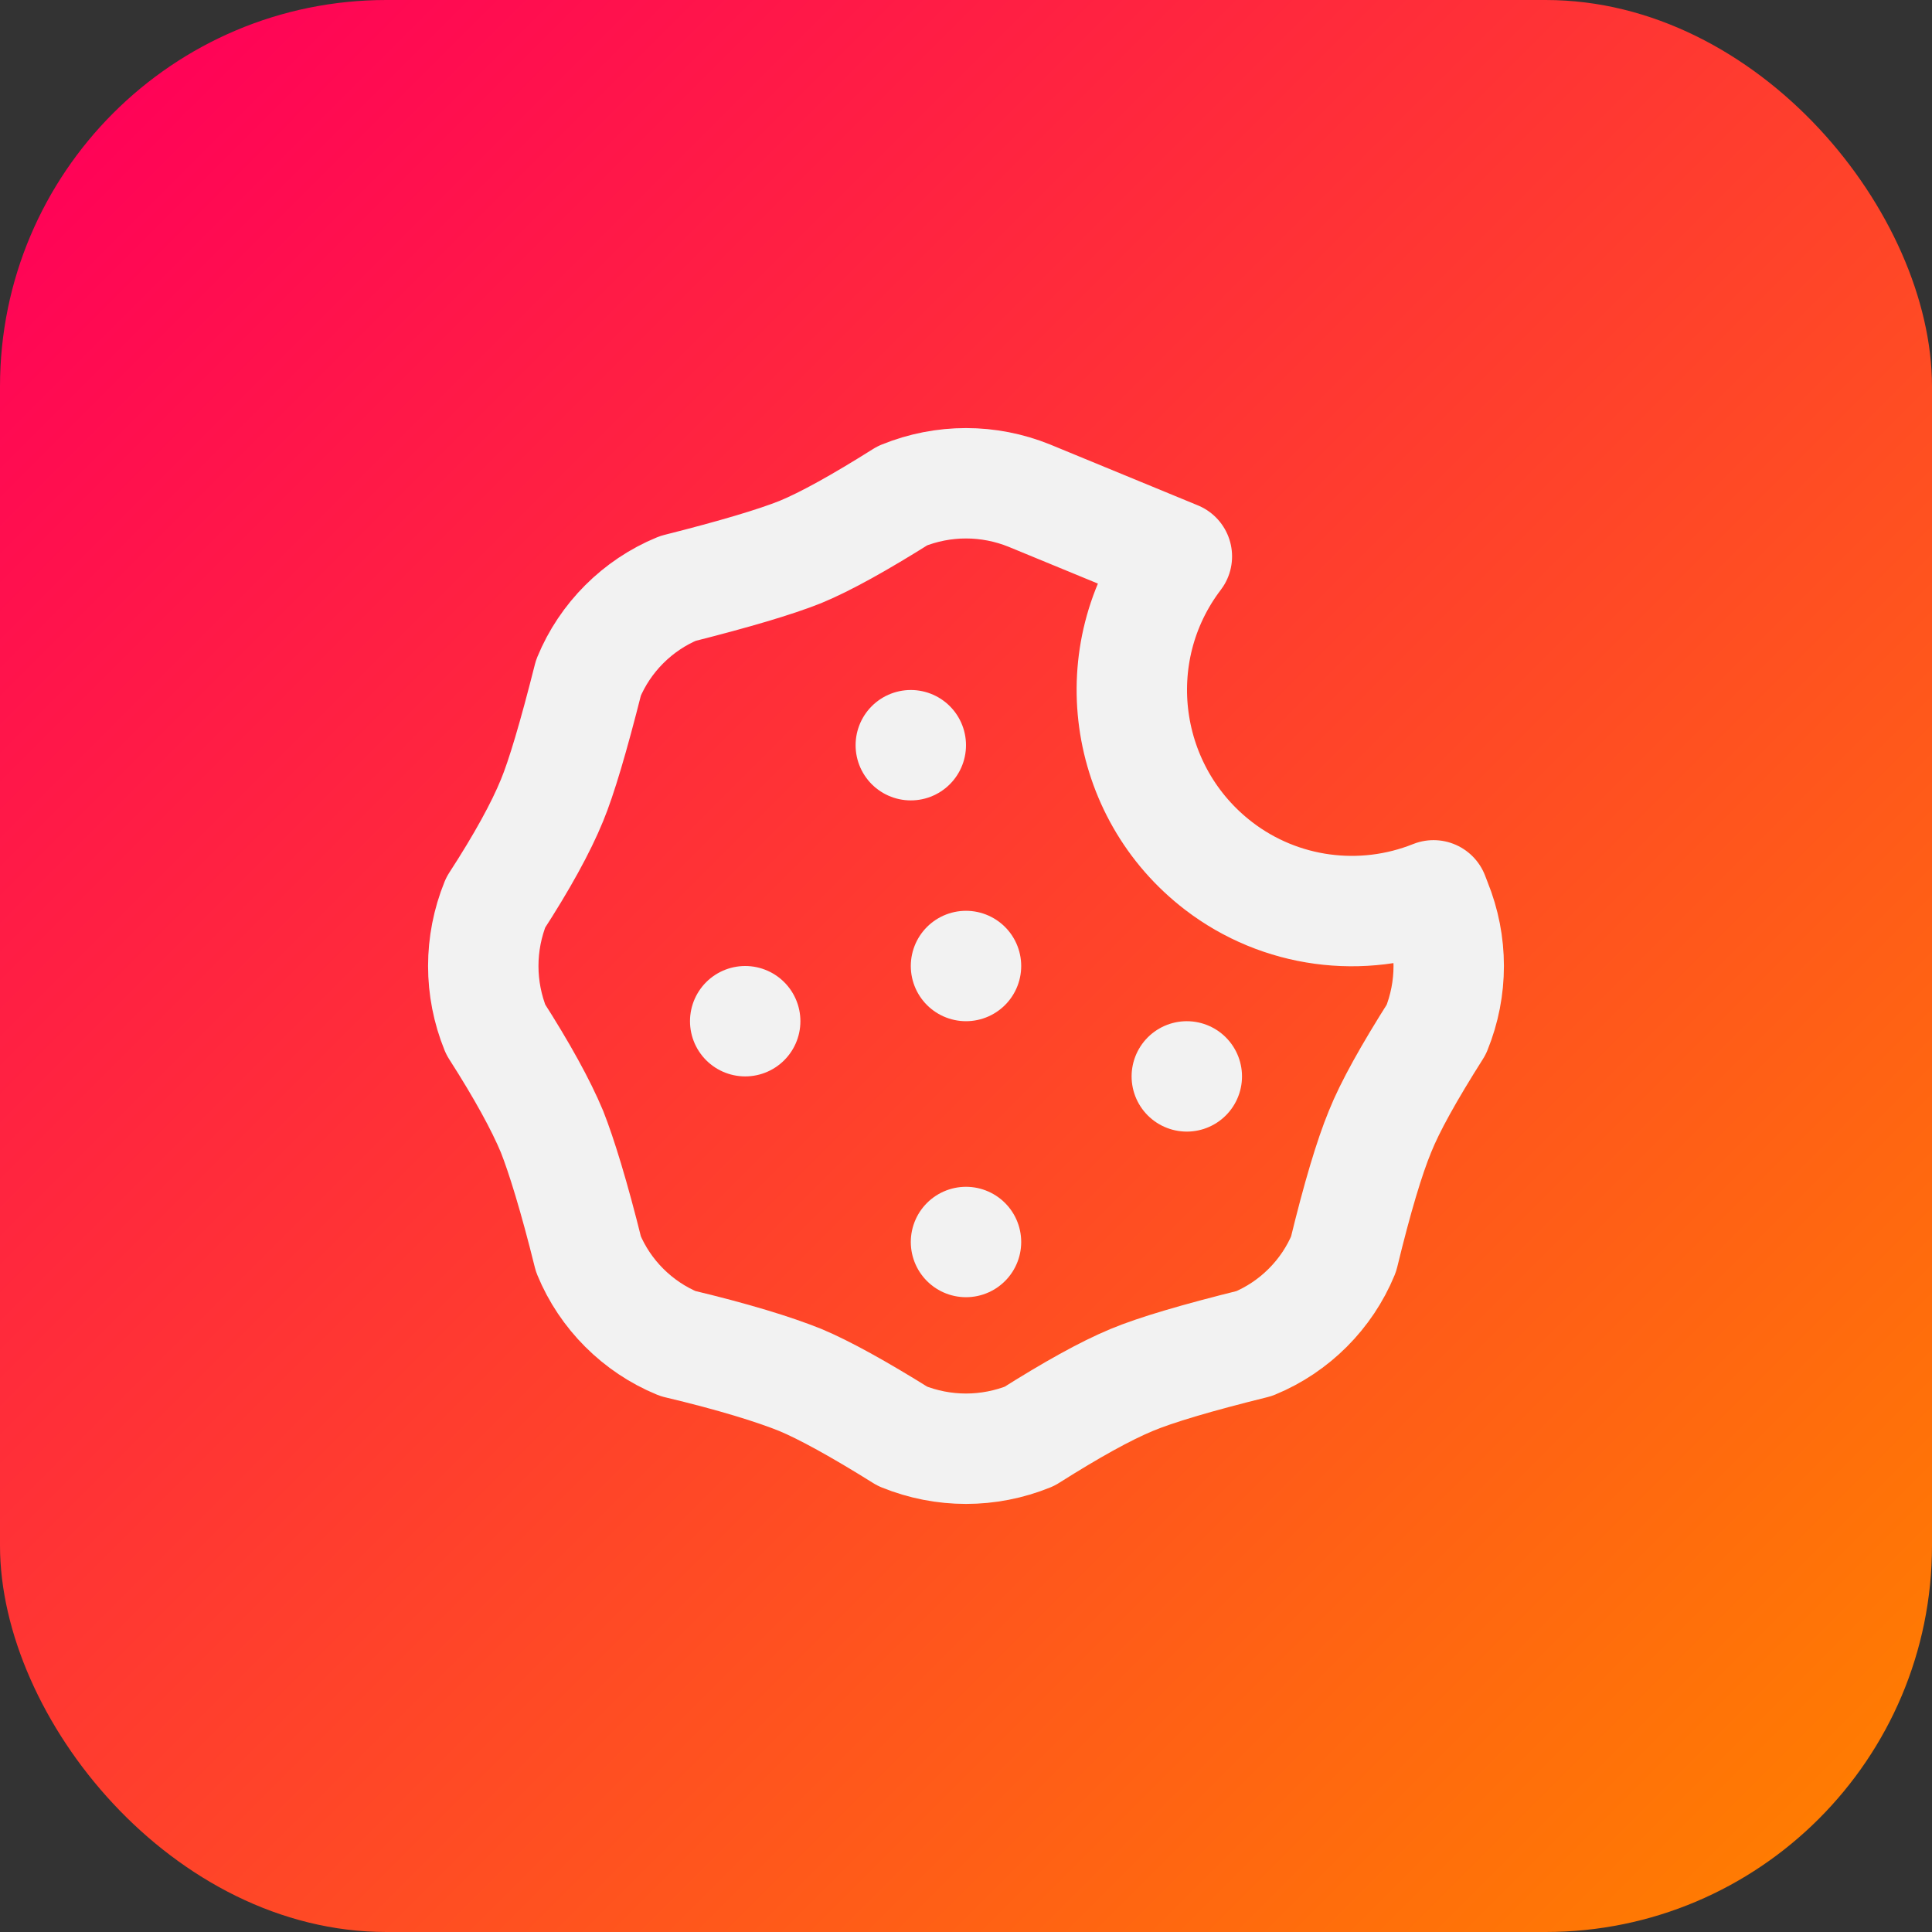
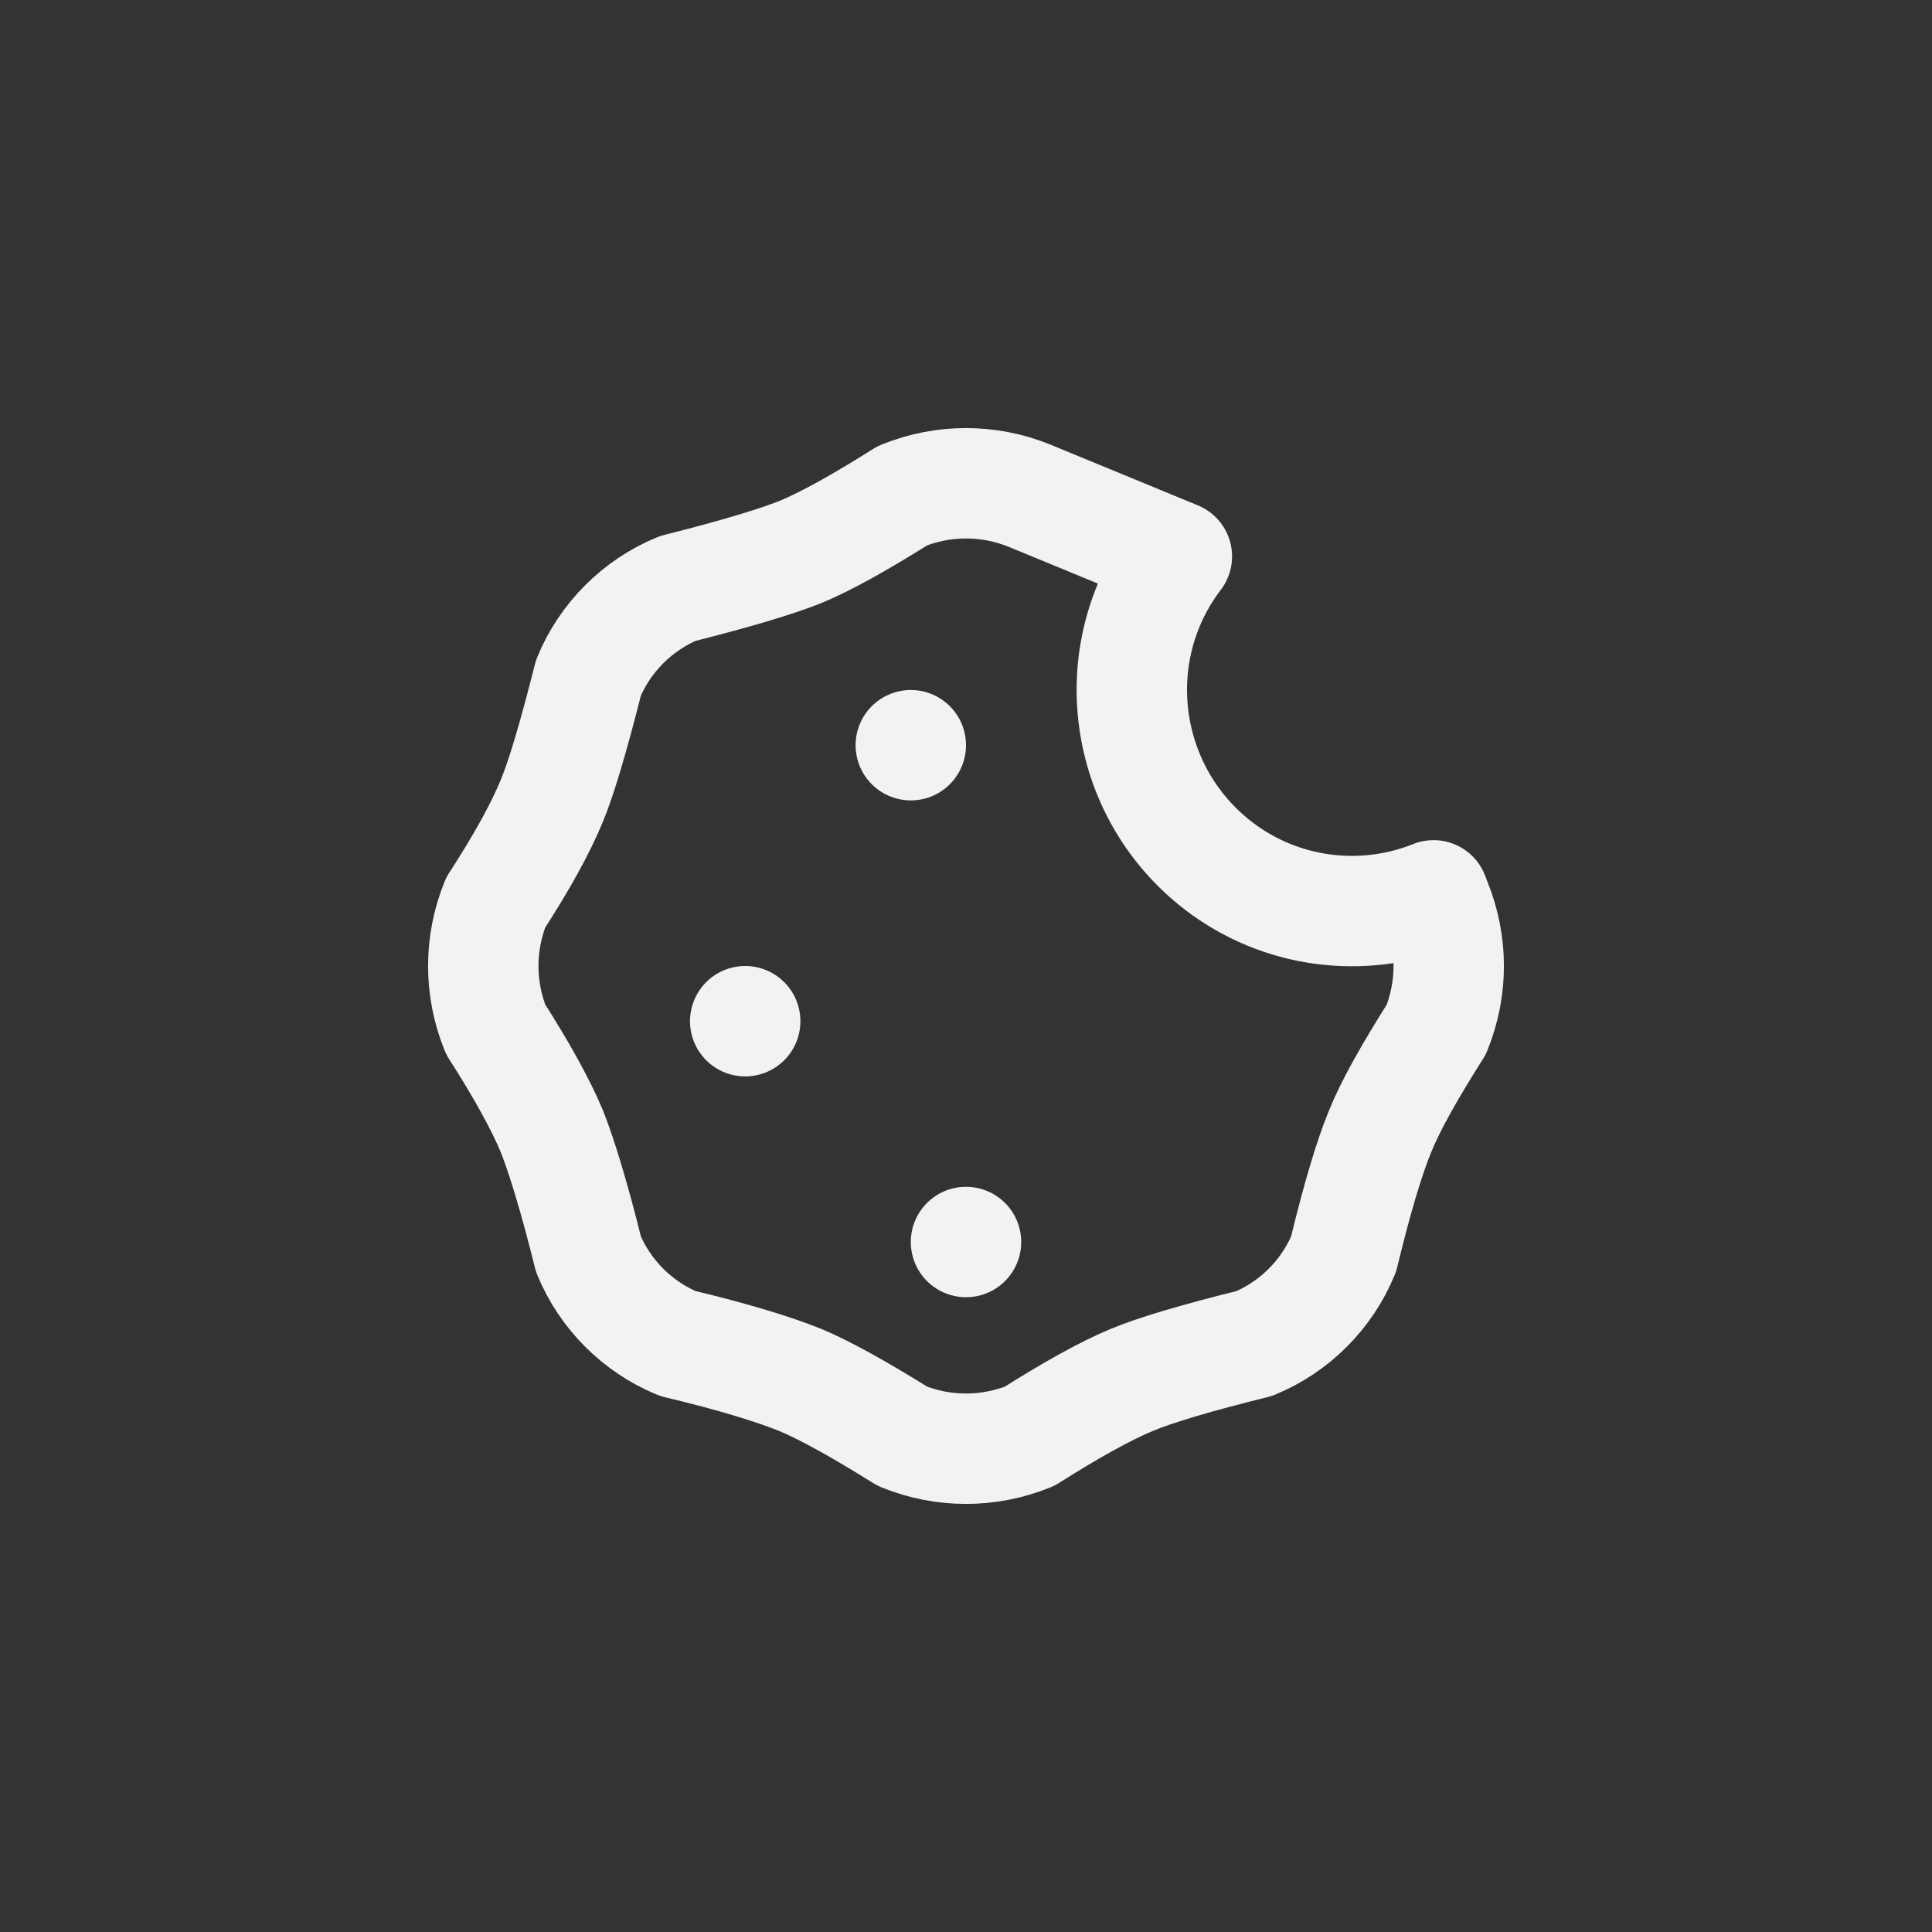
<svg xmlns="http://www.w3.org/2000/svg" viewBox="0 0 35 35">
  <rect x="0" y="0" width="35" height="35" fill="#333333" stroke="none" />
  <defs>
    <style>
      .cls-1 {
        fill: url(#linear-gradient);
      }

      .cls-1, .cls-2 {
        stroke-width: 0px;
      }

      .cls-3 {
        stroke: #f2f2f2;
        stroke-linecap: round;
        stroke-linejoin: round;
        stroke-width: 2px;
      }

      .cls-3, .cls-2 {
        fill: none;
      }
    </style>
    <linearGradient id="linear-gradient" x1="2.05" y1="2.05" x2="32.95" y2="32.95" gradientUnits="userSpaceOnUse">
      <stop offset="0" stop-color="#ff0357" />
      <stop offset="1" stop-color="#ff7b02" />
    </linearGradient>
  </defs>
  <g id="Layer_2" data-name="Layer 2">
-     <rect class="cls-1" x="0" width="35" height="35" rx="7" ry="7" />
-   </g>
+     </g>
  <g id="Layer_1" data-name="Layer 1">
    <g>
-       <path class="cls-2" d="m5.5,5.5h24v24H5.5V5.5Z" />
+       <path class="cls-2" d="m5.5,5.5h24v24V5.5Z" />
      <path class="cls-3" d="m13.5,18.5h0" />
      <path class="cls-3" d="m17.5,22.5h0" />
-       <path class="cls-3" d="m17.5,17.5h0" />
-       <path class="cls-3" d="m21.5,19.5h0" />
      <path class="cls-3" d="m16.5,13.5h0" />
      <path class="cls-3" d="m18.65,8.98l2.67,1.1c-1.34,1.76-.99,4.27.76,5.61,1.11.85,2.59,1.05,3.89.53l.05.13c.3.74.3,1.56,0,2.3-.5.79-.84,1.4-1.02,1.85-.19.46-.41,1.19-.66,2.22-.3.73-.89,1.32-1.62,1.62-1.05.26-1.79.48-2.22.66-.48.2-1.09.54-1.85,1.02-.74.3-1.56.3-2.3,0-.8-.5-1.42-.84-1.85-1.02-.47-.19-1.21-.42-2.22-.66-.73-.3-1.32-.89-1.62-1.62-.26-1.05-.49-1.79-.66-2.22-.2-.48-.54-1.1-1.02-1.85-.3-.74-.3-1.56,0-2.3.48-.74.82-1.36,1.02-1.85.17-.41.39-1.15.66-2.22.3-.73.89-1.32,1.62-1.62,1.03-.26,1.77-.48,2.22-.66.46-.19,1.07-.53,1.85-1.02.74-.3,1.56-.3,2.3,0Z" />
    </g>
  </g>
</svg>